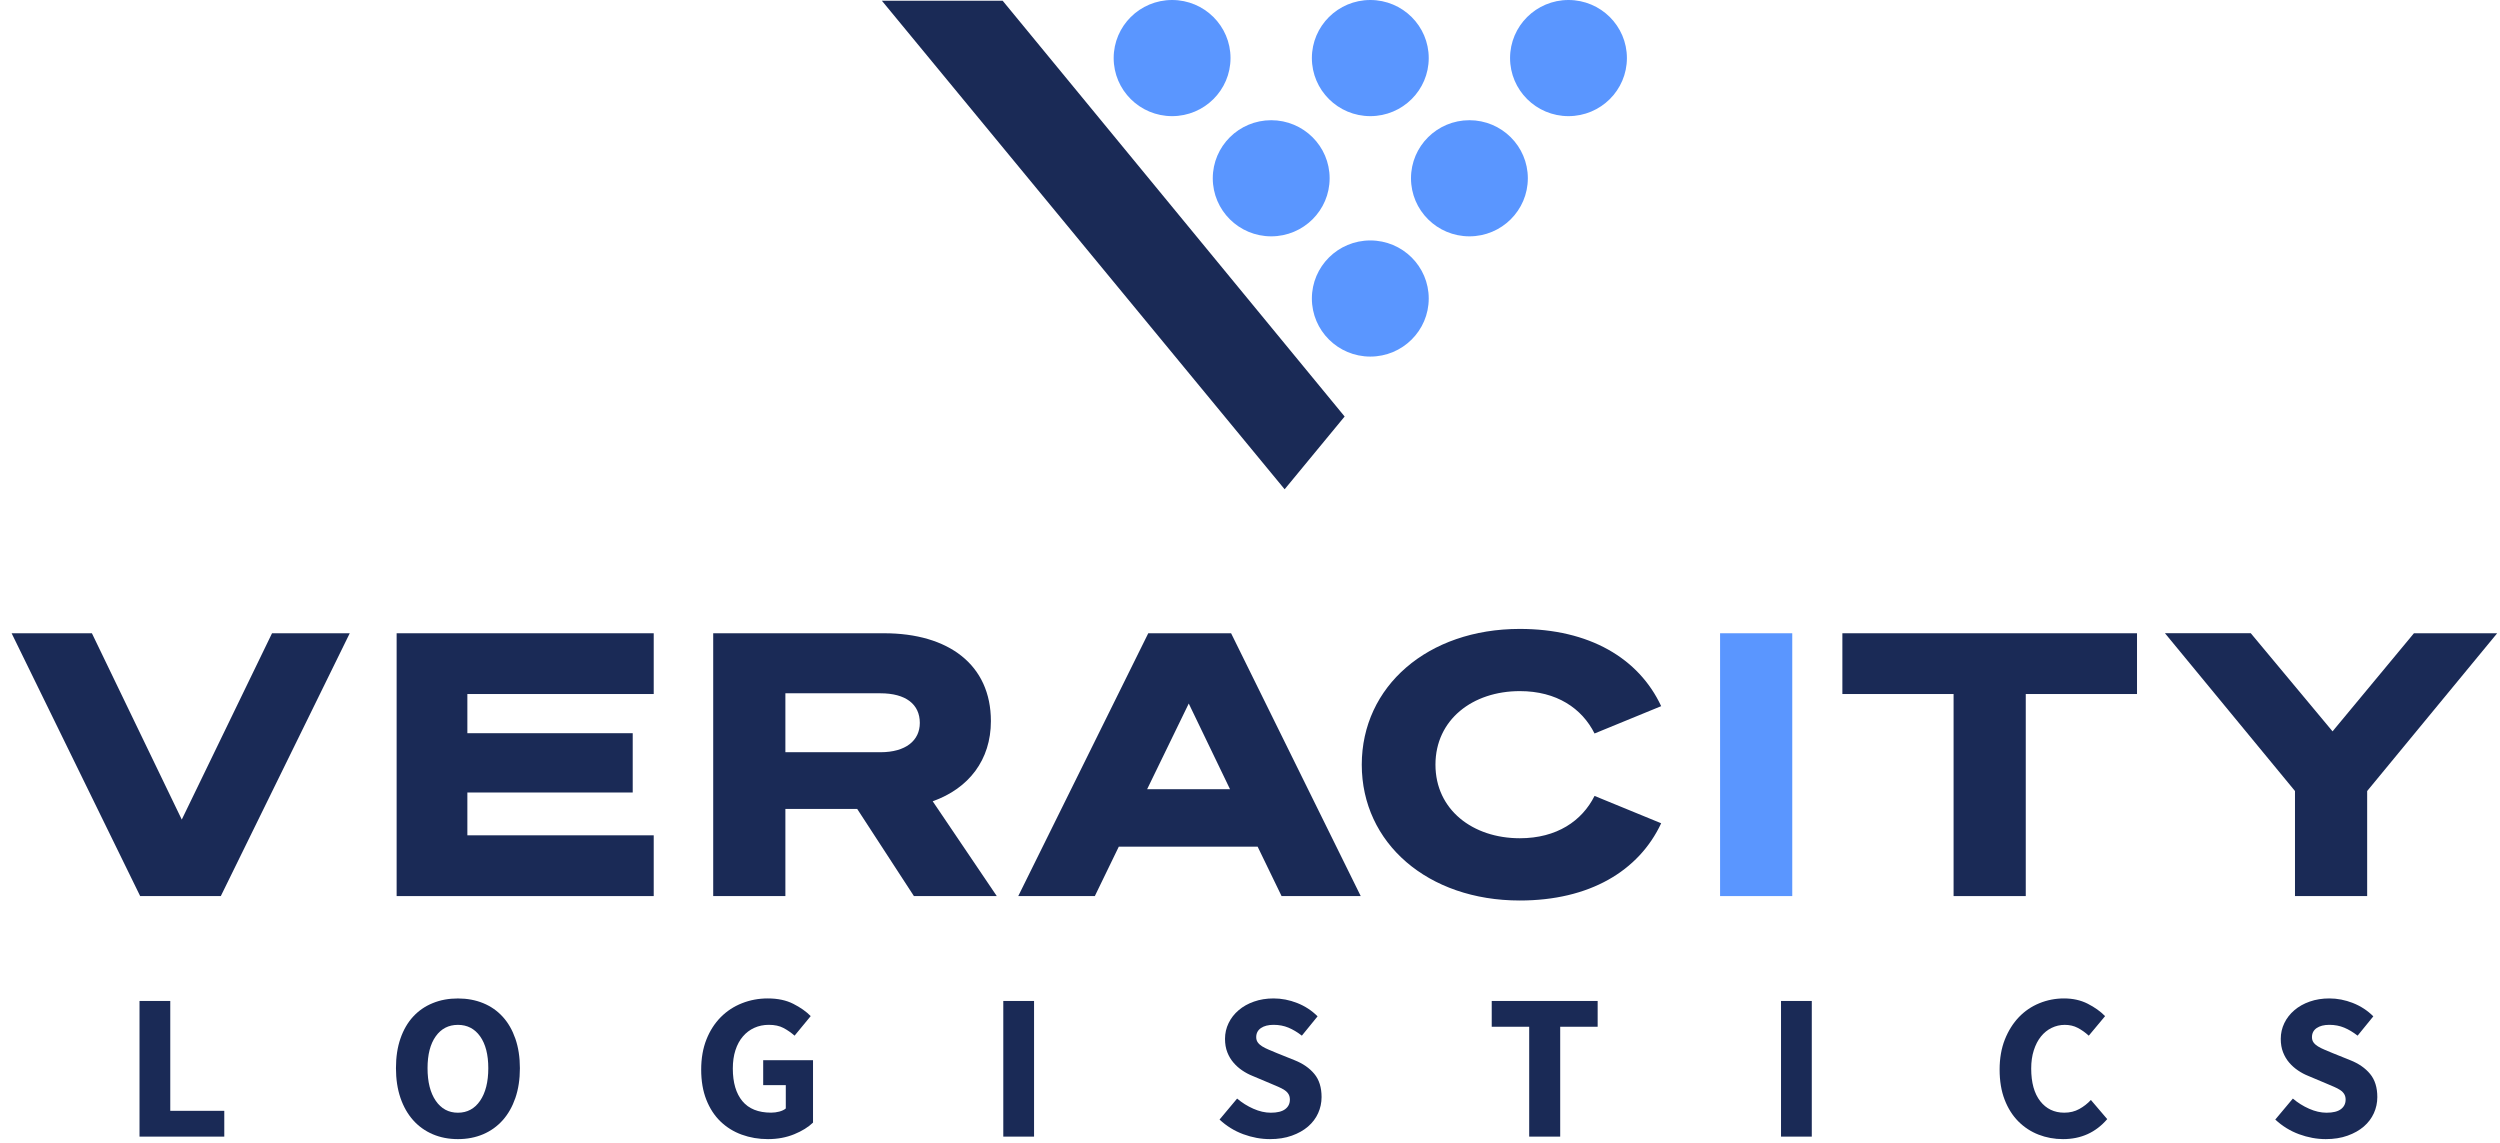
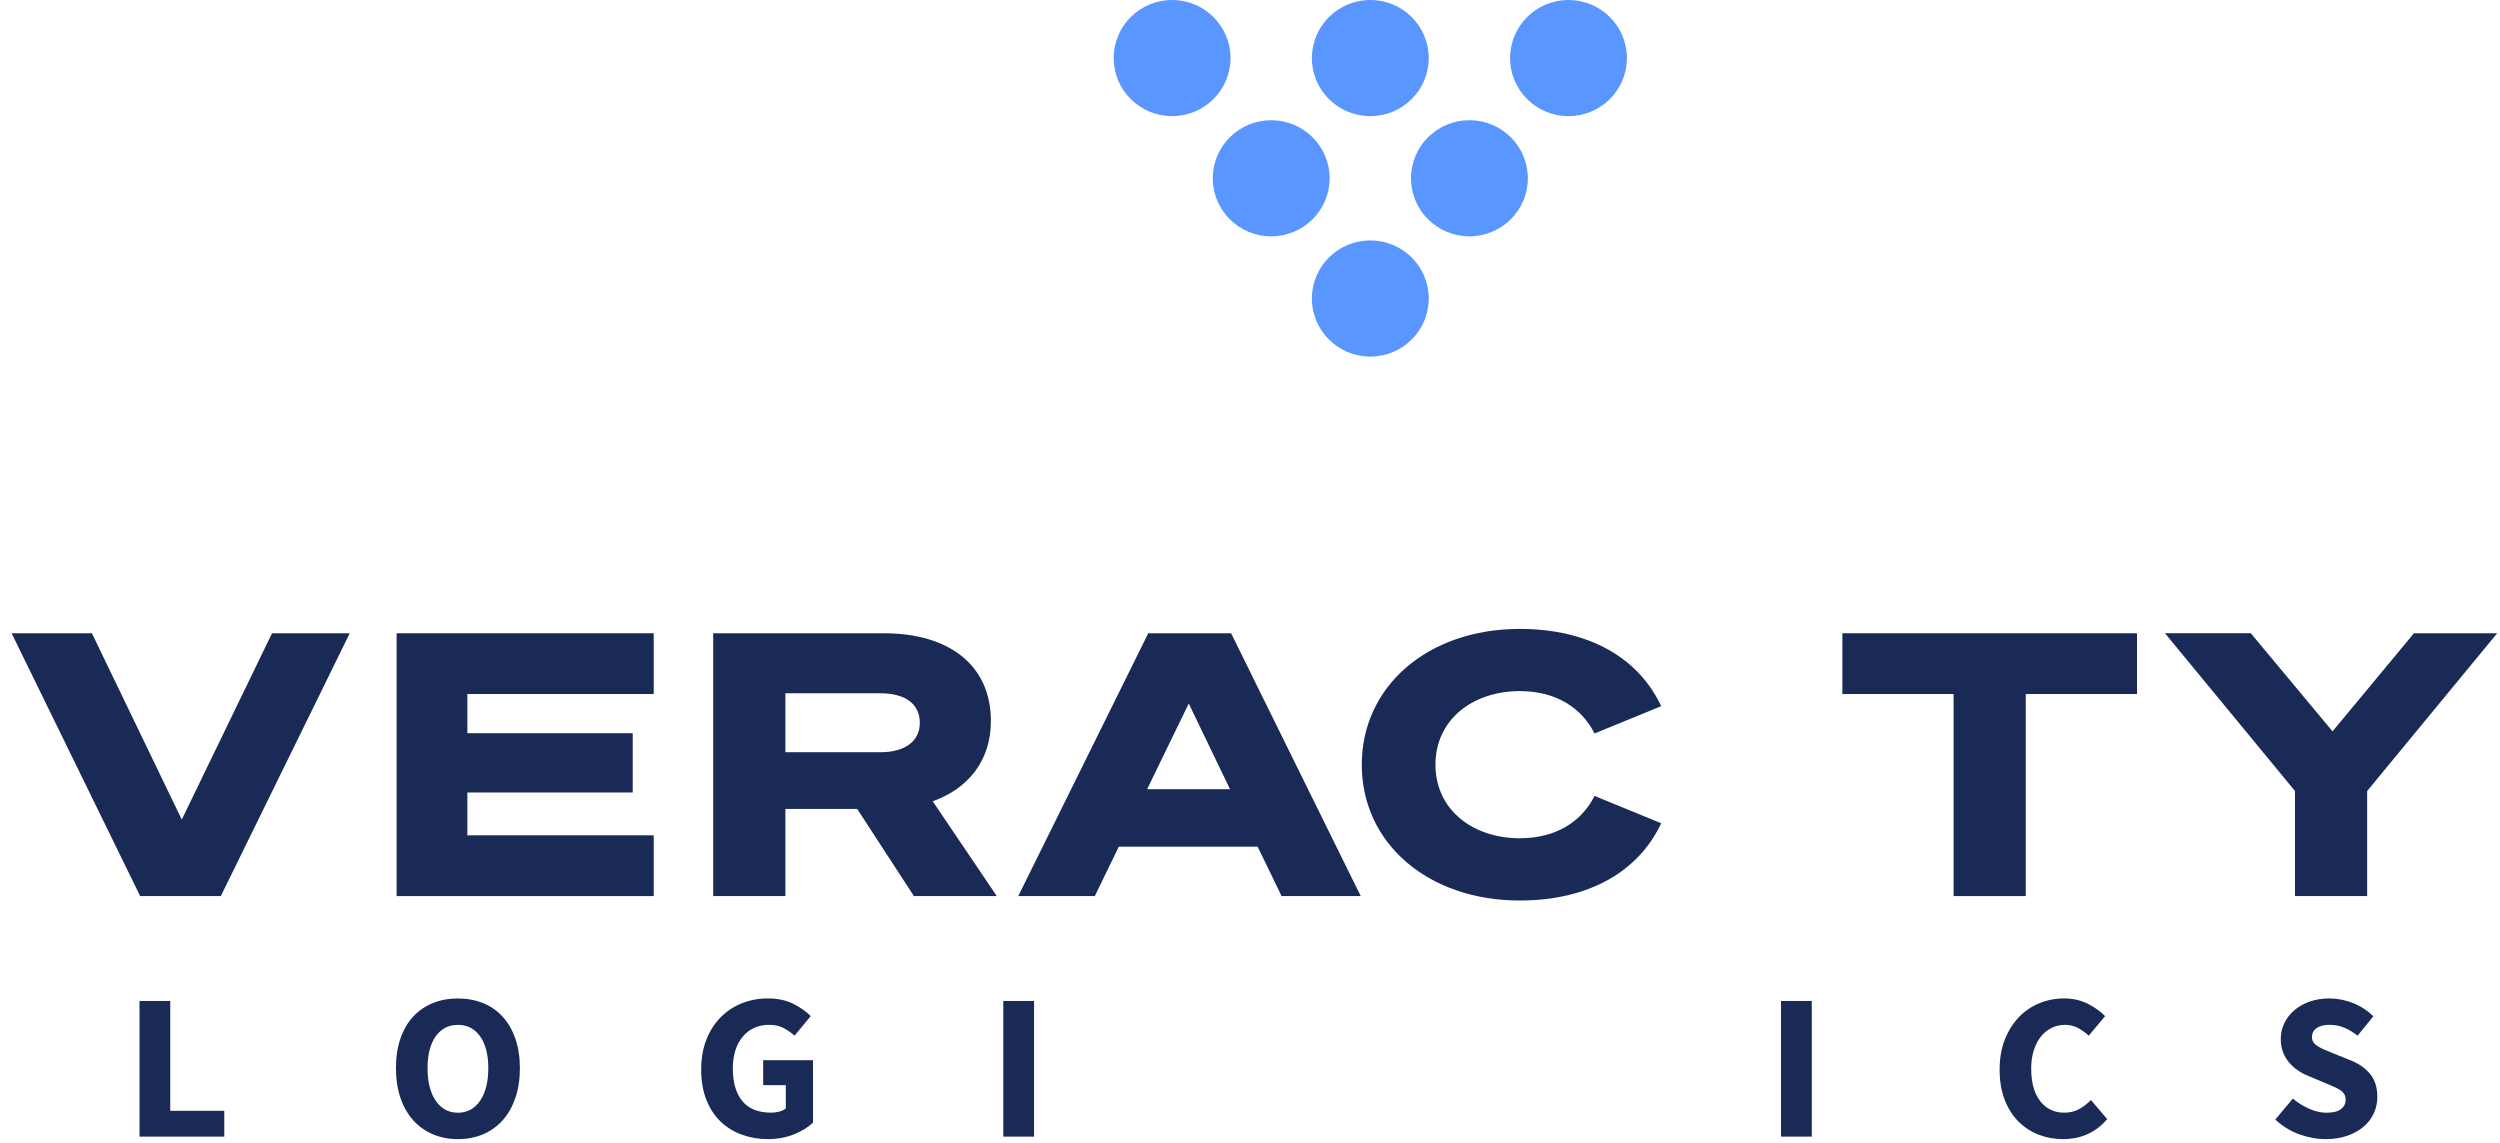
<svg xmlns="http://www.w3.org/2000/svg" width="164" height="75" viewBox="0 0 164 75" fill="none">
  <path d="M9.195 58.783L0.762 41.542H6.029L11.924 53.764L17.845 41.542H22.943L14.485 58.783H9.195Z" fill="#1A2A56" />
  <path d="M42.884 41.542V45.528H30.659V48.098H41.506V51.988H30.659V54.797H42.884V58.783H26.019V41.542H42.884Z" fill="#1A2A56" />
  <path d="M51.521 58.783H46.786V41.542H57.997C62.224 41.542 65.003 43.606 65.003 47.305C65.003 49.85 63.553 51.723 61.185 52.563L65.389 58.783H59.953L56.233 53.067H51.521V58.783V58.783ZM57.754 49.346C59.421 49.346 60.34 48.577 60.34 47.424C60.34 46.2 59.421 45.48 57.754 45.48H51.521V49.346H57.754Z" fill="#1A2A56" />
  <path d="M80.76 41.542L89.264 58.783H84.071L82.501 55.541H73.393L71.821 58.783H66.797L75.326 41.542H80.76ZM75.252 51.771H80.689L77.982 46.152L75.252 51.771Z" fill="#1A2A56" />
-   <path d="M117.572 58.783H112.837V41.542H117.572V58.783Z" fill="#5A96FF" />
  <path d="M132.89 45.528V58.783H128.155V45.528H120.86V41.542H140.188V45.528H132.89Z" fill="#1A2A56" />
  <path d="M158.354 41.542H163.814L155.286 51.891V58.783H150.551V51.891L142.022 41.54H147.651L153.015 47.977L158.354 41.542Z" fill="#1A2A56" />
  <path d="M99.7 54.989C96.607 54.989 94.166 53.115 94.166 50.163C94.166 47.208 96.607 45.337 99.7 45.337C102.123 45.337 103.778 46.471 104.602 48.117L108.973 46.324C107.505 43.18 104.259 41.257 99.698 41.257C93.657 41.257 89.332 45.026 89.332 50.165C89.332 55.303 93.657 59.073 99.698 59.073C104.257 59.073 107.505 57.147 108.973 54.006L104.602 52.212C103.78 53.855 102.123 54.989 99.7 54.989Z" fill="#1A2A56" />
  <path d="M9.152 74.562V65.663H11.17V72.87H14.713V74.562H9.152Z" fill="#1A2A56" />
  <path d="M30.04 74.726C29.435 74.726 28.884 74.619 28.385 74.405C27.887 74.191 27.458 73.884 27.101 73.483C26.744 73.082 26.467 72.595 26.27 72.022C26.074 71.448 25.975 70.797 25.975 70.071C25.975 69.344 26.072 68.695 26.27 68.126C26.467 67.557 26.744 67.08 27.101 66.692C27.458 66.305 27.885 66.009 28.385 65.806C28.884 65.6 29.435 65.499 30.04 65.499C30.644 65.499 31.195 65.602 31.694 65.806C32.193 66.009 32.622 66.308 32.979 66.7C33.336 67.091 33.612 67.572 33.809 68.141C34.005 68.71 34.105 69.353 34.105 70.073C34.105 70.802 34.005 71.45 33.809 72.024C33.612 72.597 33.336 73.084 32.979 73.485C32.622 73.886 32.193 74.193 31.694 74.407C31.195 74.619 30.644 74.726 30.04 74.726ZM30.04 72.994C30.652 72.994 31.138 72.731 31.495 72.209C31.852 71.686 32.032 70.974 32.032 70.073C32.032 69.18 31.852 68.485 31.495 67.983C31.138 67.484 30.652 67.231 30.04 67.231C29.427 67.231 28.941 67.481 28.584 67.983C28.227 68.483 28.047 69.18 28.047 70.073C28.047 70.974 28.227 71.686 28.584 72.209C28.941 72.731 29.427 72.994 30.04 72.994Z" fill="#1A2A56" />
  <path d="M50.38 74.726C49.767 74.726 49.193 74.628 48.656 74.432C48.119 74.237 47.657 73.947 47.261 73.565C46.866 73.183 46.558 72.708 46.334 72.139C46.11 71.57 45.998 70.913 45.998 70.167C45.998 69.43 46.112 68.773 46.34 68.195C46.568 67.618 46.883 67.129 47.28 66.727C47.678 66.326 48.142 66.022 48.675 65.812C49.205 65.602 49.769 65.497 50.365 65.497C51.016 65.497 51.574 65.614 52.041 65.852C52.508 66.089 52.888 66.356 53.182 66.656L52.125 67.939C51.897 67.74 51.654 67.572 51.396 67.435C51.141 67.299 50.819 67.229 50.435 67.229C50.086 67.229 49.769 67.296 49.48 67.427C49.19 67.559 48.941 67.748 48.732 67.994C48.521 68.239 48.358 68.54 48.244 68.895C48.13 69.249 48.073 69.651 48.073 70.096C48.073 71.016 48.282 71.728 48.698 72.231C49.114 72.736 49.744 72.99 50.587 72.99C50.771 72.99 50.948 72.966 51.124 72.92C51.297 72.874 51.441 72.807 51.548 72.715V71.186H50.065V69.548H53.334V73.643C53.023 73.943 52.611 74.197 52.098 74.407C51.584 74.617 51.012 74.726 50.38 74.726Z" fill="#1A2A56" />
  <path d="M65.816 74.562V65.663H67.834V74.562H65.816Z" fill="#1A2A56" />
-   <path d="M83.313 74.726C82.727 74.726 82.142 74.619 81.561 74.405C80.98 74.191 80.46 73.87 80.002 73.443L81.155 72.066C81.477 72.339 81.829 72.561 82.22 72.733C82.609 72.906 82.992 72.994 83.368 72.994C83.788 72.994 84.103 72.916 84.308 72.761C84.515 72.605 84.616 72.397 84.616 72.133C84.616 71.996 84.587 71.879 84.528 71.778C84.468 71.677 84.382 71.589 84.266 71.511C84.149 71.433 84.014 71.362 83.853 71.293C83.693 71.224 83.518 71.15 83.325 71.068L82.159 70.577C81.931 70.486 81.707 70.367 81.493 70.222C81.278 70.077 81.086 69.907 80.917 69.709C80.748 69.514 80.612 69.287 80.511 69.027C80.41 68.766 80.361 68.475 80.361 68.147C80.361 67.784 80.439 67.439 80.596 67.116C80.752 66.793 80.972 66.511 81.255 66.27C81.538 66.028 81.874 65.839 82.265 65.703C82.653 65.566 83.082 65.497 83.549 65.497C84.071 65.497 84.587 65.598 85.094 65.797C85.603 65.997 86.049 66.288 86.433 66.671L85.402 67.939C85.109 67.712 84.817 67.536 84.523 67.414C84.23 67.292 83.906 67.229 83.547 67.229C83.199 67.229 82.922 67.301 82.717 67.441C82.512 67.582 82.408 67.782 82.408 68.036C82.408 68.172 82.442 68.288 82.512 68.384C82.582 68.481 82.677 68.567 82.801 68.643C82.924 68.72 83.07 68.792 83.234 68.861C83.399 68.93 83.577 69.004 83.771 69.086L84.925 69.55C85.474 69.768 85.907 70.069 86.222 70.451C86.539 70.833 86.695 71.339 86.695 71.967C86.695 72.341 86.619 72.694 86.469 73.025C86.319 73.357 86.1 73.649 85.81 73.899C85.521 74.149 85.168 74.348 84.745 74.499C84.318 74.653 83.843 74.726 83.313 74.726Z" fill="#1A2A56" />
-   <path d="M100.315 74.562V67.355H97.857V65.663H104.806V67.355H102.349V74.562H100.315Z" fill="#1A2A56" />
  <path d="M116.835 74.562V65.663H118.853V74.562H116.835Z" fill="#1A2A56" />
  <path d="M135.335 74.726C134.766 74.726 134.232 74.628 133.729 74.432C133.226 74.237 132.785 73.947 132.404 73.565C132.024 73.183 131.724 72.708 131.504 72.139C131.284 71.57 131.175 70.913 131.175 70.167C131.175 69.43 131.289 68.773 131.517 68.195C131.745 67.618 132.054 67.129 132.436 66.727C132.82 66.326 133.268 66.022 133.782 65.812C134.295 65.602 134.834 65.497 135.402 65.497C135.979 65.497 136.497 65.612 136.955 65.845C137.414 66.079 137.792 66.349 138.094 66.658L137.023 67.941C136.795 67.731 136.554 67.561 136.302 67.429C136.051 67.296 135.764 67.231 135.445 67.231C135.142 67.231 134.855 67.299 134.587 67.429C134.316 67.561 134.084 67.75 133.885 67.996C133.687 68.242 133.533 68.542 133.418 68.897C133.304 69.252 133.247 69.653 133.247 70.098C133.247 71.018 133.444 71.73 133.837 72.234C134.23 72.738 134.758 72.992 135.417 72.992C135.783 72.992 136.11 72.912 136.4 72.752C136.689 72.593 136.943 72.395 137.162 72.158L138.234 73.414C137.481 74.29 136.516 74.726 135.335 74.726Z" fill="#1A2A56" />
  <path d="M152.569 74.726C151.984 74.726 151.399 74.619 150.818 74.405C150.237 74.191 149.717 73.87 149.258 73.443L150.412 72.066C150.733 72.339 151.086 72.561 151.477 72.733C151.866 72.906 152.248 72.994 152.624 72.994C153.045 72.994 153.359 72.916 153.564 72.761C153.771 72.605 153.873 72.397 153.873 72.133C153.873 71.996 153.843 71.879 153.784 71.778C153.725 71.677 153.638 71.589 153.522 71.511C153.406 71.433 153.271 71.362 153.11 71.293C152.949 71.224 152.774 71.15 152.582 71.068L151.416 70.577C151.187 70.486 150.963 70.367 150.75 70.222C150.535 70.077 150.342 69.907 150.173 69.709C150.004 69.514 149.869 69.287 149.768 69.027C149.666 68.766 149.618 68.475 149.618 68.147C149.618 67.784 149.696 67.439 149.852 67.116C150.008 66.793 150.228 66.511 150.511 66.27C150.794 66.028 151.13 65.839 151.521 65.703C151.91 65.566 152.339 65.497 152.806 65.497C153.328 65.497 153.843 65.598 154.35 65.797C154.859 65.997 155.305 66.288 155.69 66.671L154.659 67.939C154.365 67.712 154.074 67.536 153.78 67.414C153.486 67.292 153.163 67.229 152.804 67.229C152.455 67.229 152.178 67.301 151.973 67.441C151.768 67.582 151.665 67.782 151.665 68.036C151.665 68.172 151.699 68.288 151.768 68.384C151.838 68.481 151.933 68.567 152.058 68.643C152.18 68.72 152.326 68.792 152.491 68.861C152.656 68.93 152.833 69.004 153.028 69.086L154.181 69.55C154.731 69.768 155.164 70.069 155.479 70.451C155.795 70.833 155.952 71.339 155.952 71.967C155.952 72.341 155.876 72.694 155.726 73.025C155.576 73.357 155.356 73.649 155.067 73.899C154.777 74.149 154.424 74.348 154.002 74.499C153.577 74.653 153.099 74.726 152.569 74.726Z" fill="#1A2A56" />
-   <path d="M84.272 32.096L88.208 27.323L65.772 0.046H57.849L84.272 32.096Z" fill="#1A2A56" />
  <path d="M96.393 15.504C98.51 15.504 100.226 13.799 100.226 11.695C100.226 9.591 98.51 7.886 96.393 7.886C94.276 7.886 92.561 9.591 92.561 11.695C92.561 13.799 94.276 15.504 96.393 15.504Z" fill="#5A96FF" />
  <path d="M89.892 23.392C92.009 23.392 93.725 21.686 93.725 19.583C93.725 17.479 92.009 15.773 89.892 15.773C87.775 15.773 86.059 17.479 86.059 19.583C86.059 21.686 87.775 23.392 89.892 23.392Z" fill="#5A96FF" />
  <path d="M102.892 7.619C105.009 7.619 106.725 5.913 106.725 3.809C106.725 1.706 105.009 0 102.892 0C100.776 0 99.06 1.706 99.06 3.809C99.06 5.913 100.776 7.619 102.892 7.619Z" fill="#5A96FF" />
  <path d="M83.391 15.504C85.508 15.504 87.224 13.799 87.224 11.695C87.224 9.591 85.508 7.886 83.391 7.886C81.274 7.886 79.558 9.591 79.558 11.695C79.558 13.799 81.274 15.504 83.391 15.504Z" fill="#5A96FF" />
  <path d="M89.892 7.619C92.009 7.619 93.725 5.913 93.725 3.809C93.725 1.706 92.009 0 89.892 0C87.775 0 86.059 1.706 86.059 3.809C86.059 5.913 87.775 7.619 89.892 7.619Z" fill="#5A96FF" />
  <path d="M76.89 7.619C79.006 7.619 80.722 5.913 80.722 3.809C80.722 1.706 79.006 0 76.89 0C74.773 0 73.057 1.706 73.057 3.809C73.057 5.913 74.773 7.619 76.89 7.619Z" fill="#5A96FF" />
</svg>